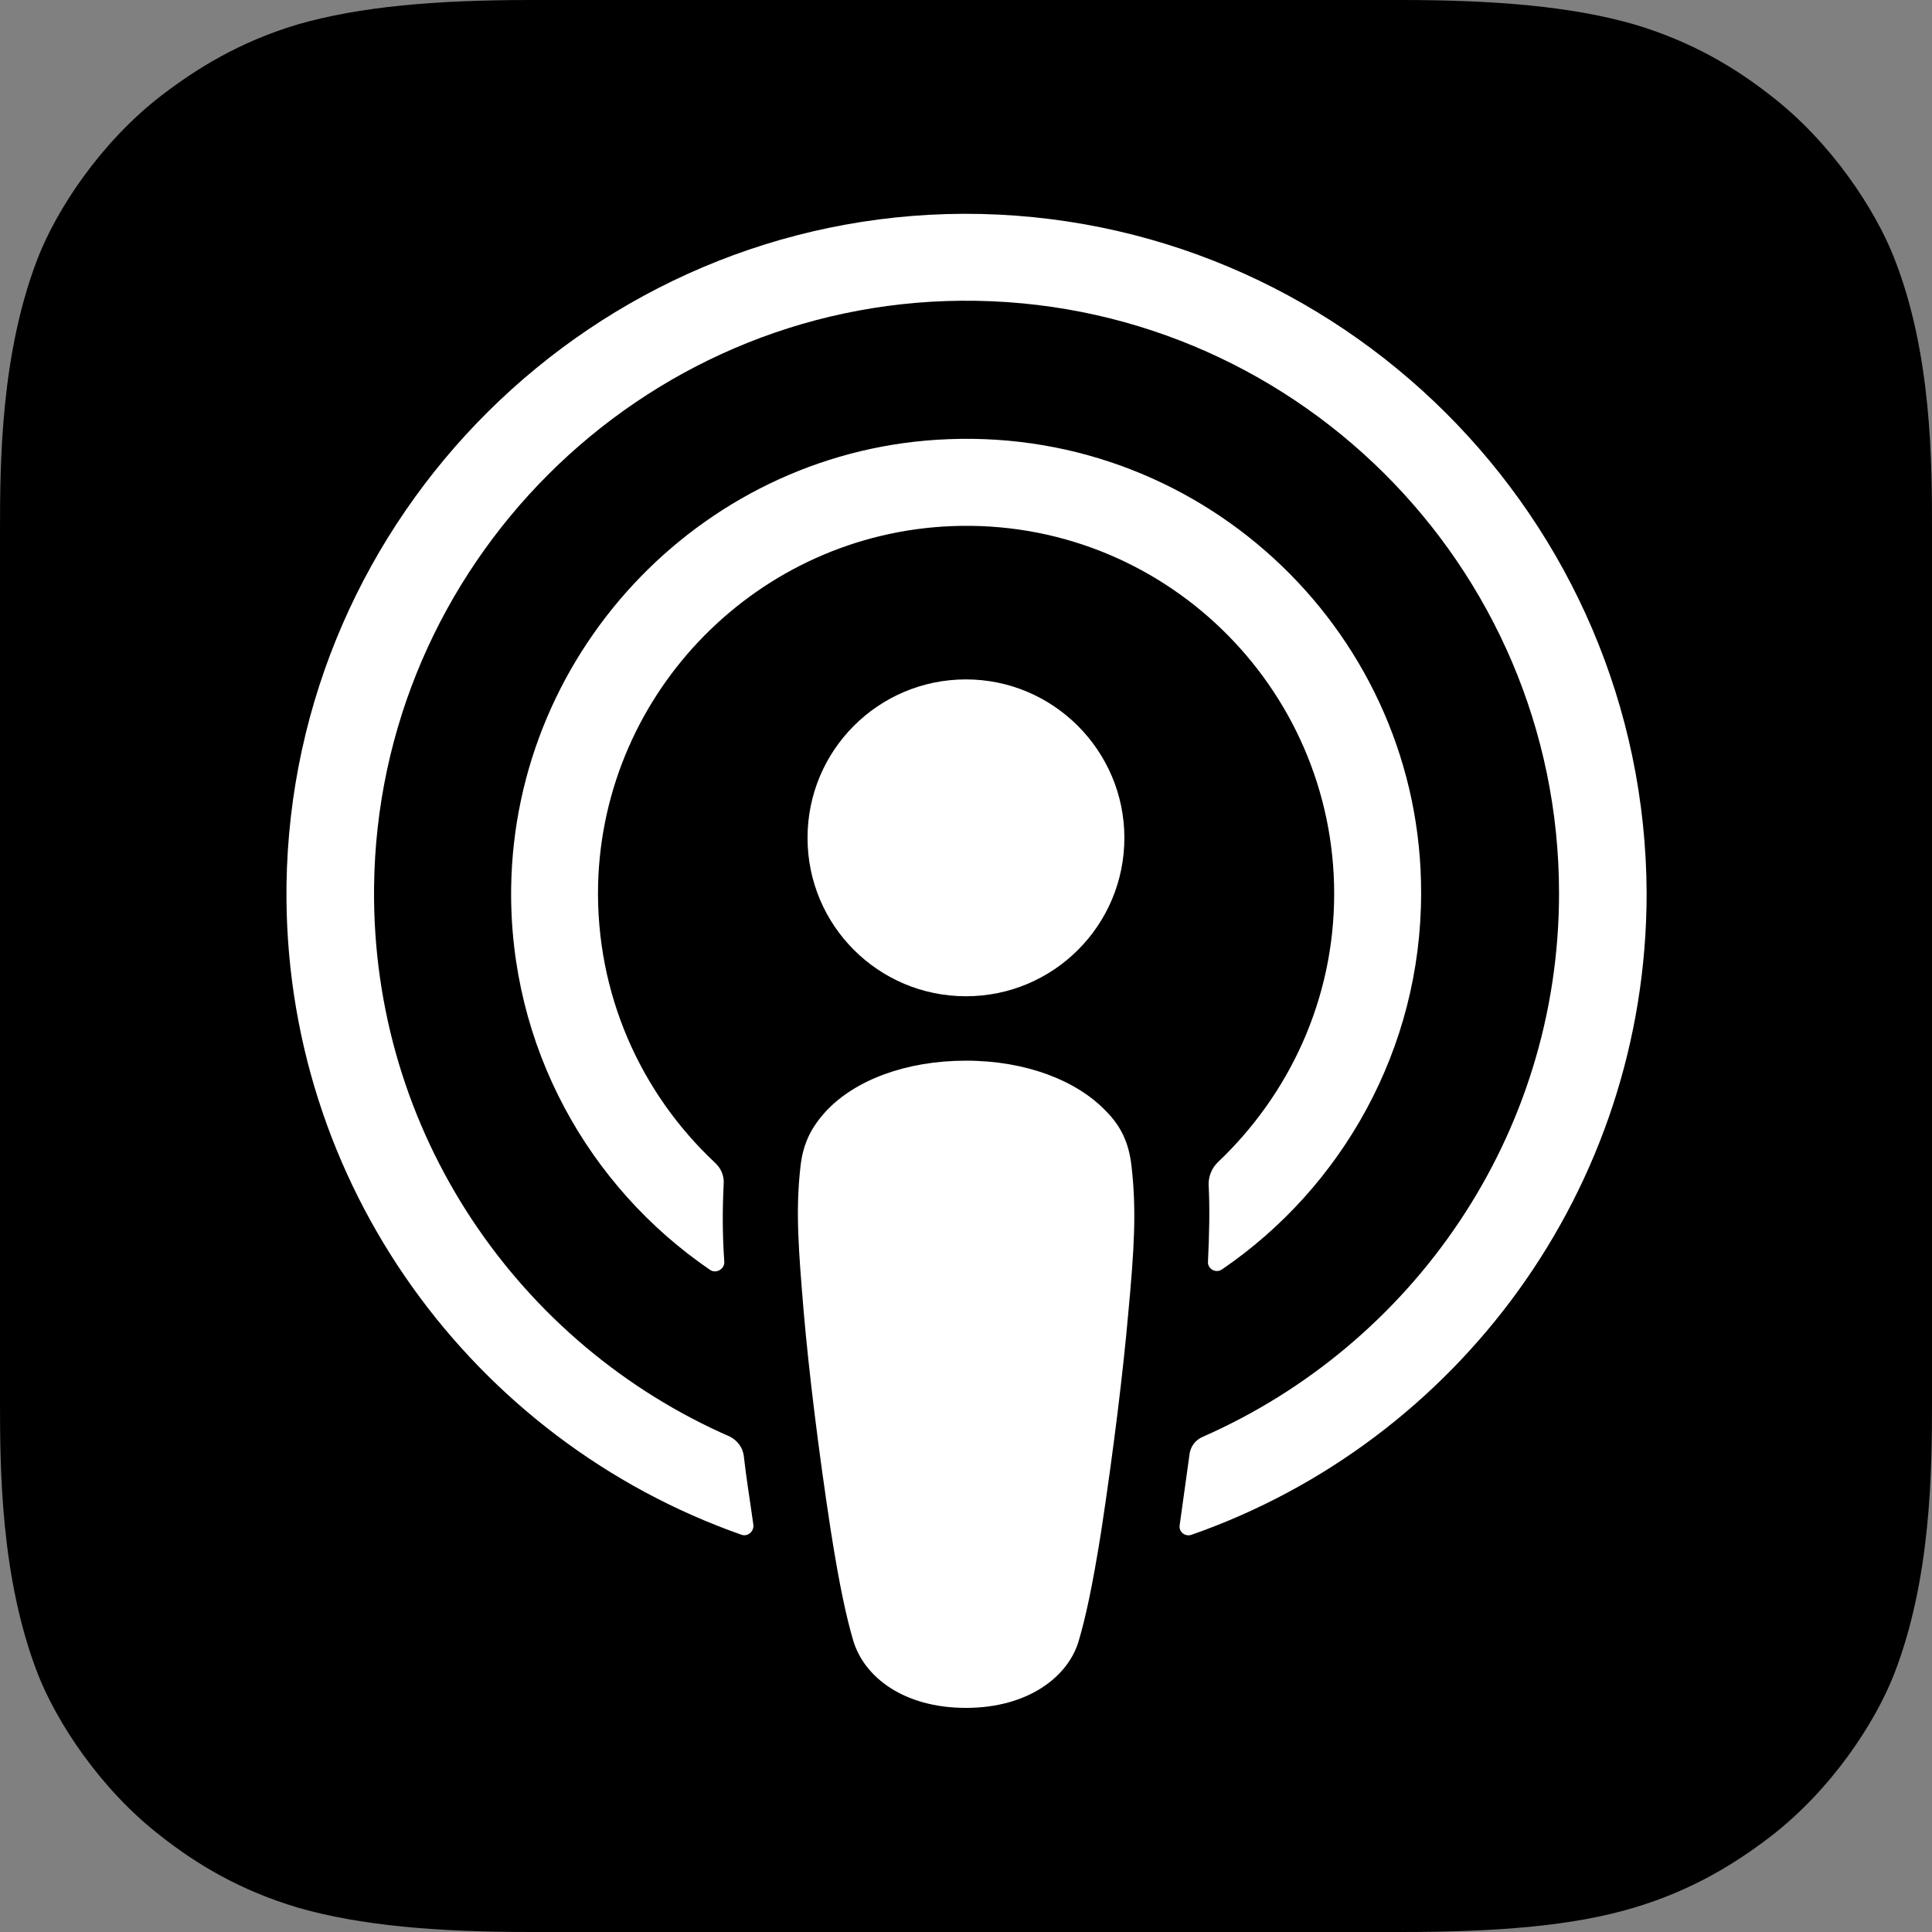
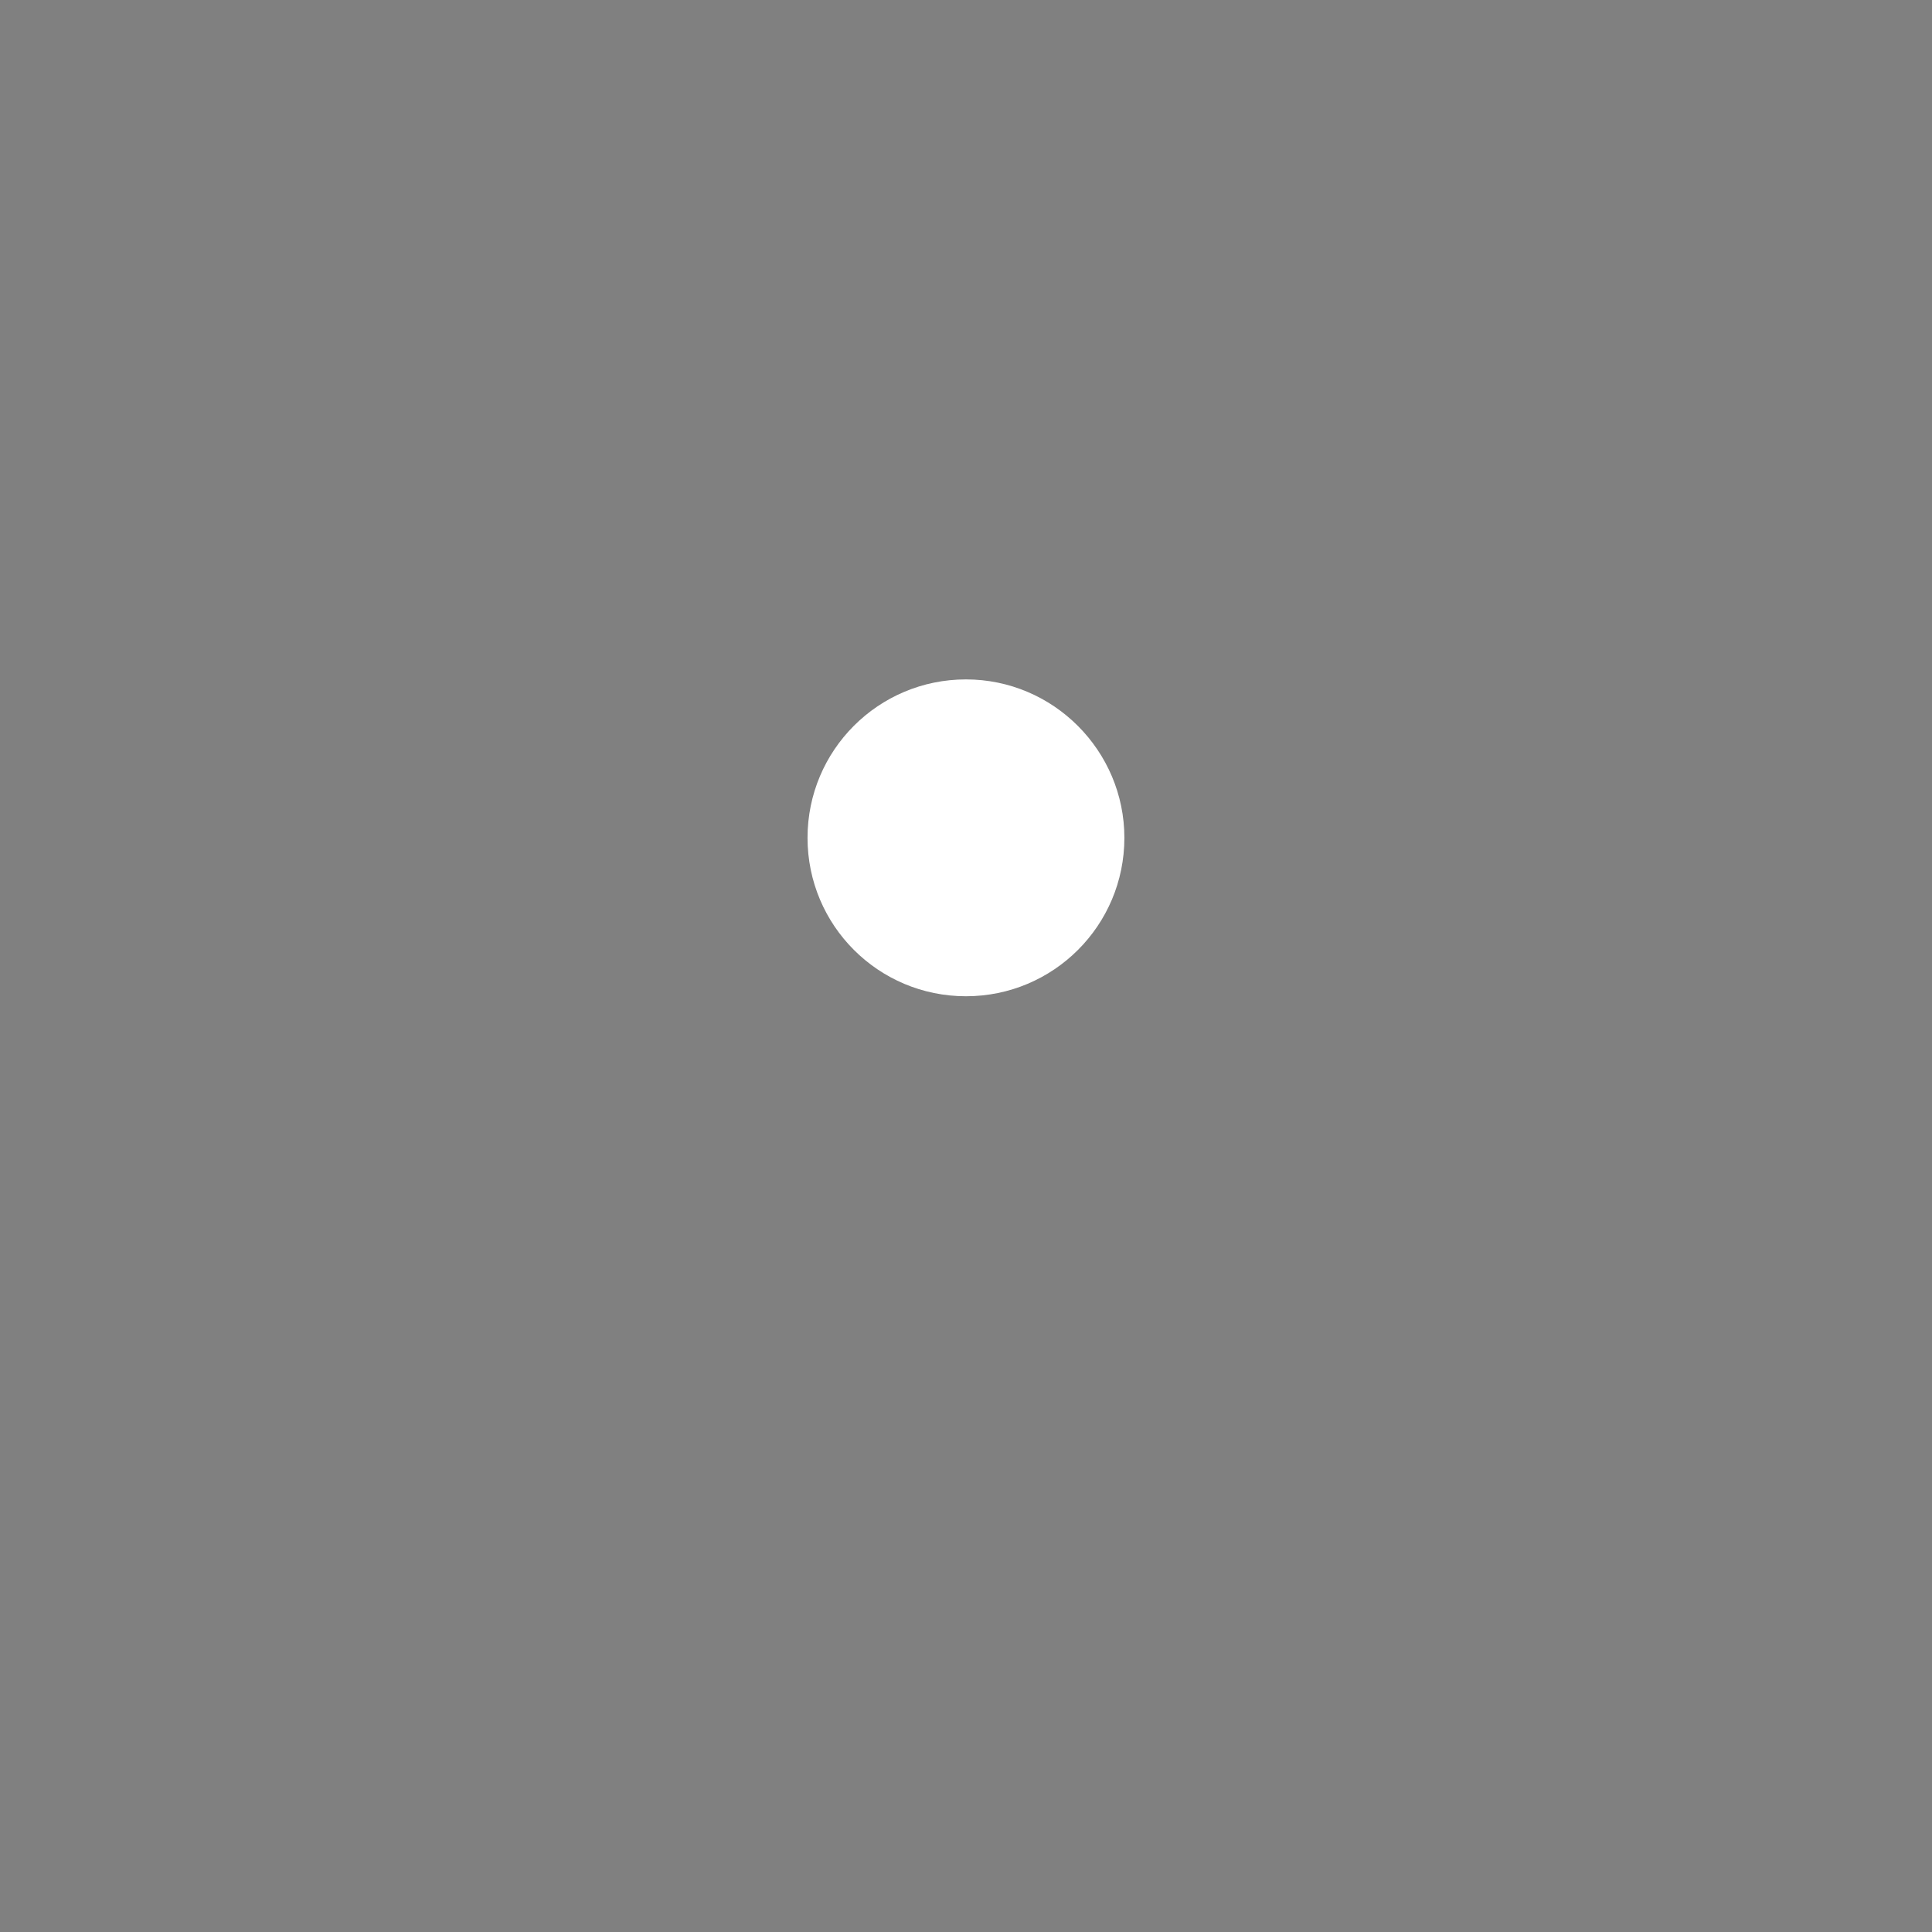
<svg xmlns="http://www.w3.org/2000/svg" width="44" height="44" viewBox="0 0 44 44" fill="none">
  <rect x="0" y="0" width="44" height="44" fill="#808080" stroke="none" />
-   <path fill-rule="evenodd" clip-rule="evenodd" d="M43.135 38.133C42.709 39.219 41.727 40.744 40.319 41.829C39.512 42.445 38.544 43.047 37.224 43.443C35.816 43.868 34.071 44 31.9 44H12.1C9.929 44 8.199 43.853 6.776 43.443C5.456 43.047 4.488 42.46 3.681 41.829C2.288 40.759 1.291 39.219 0.865 38.133C0.015 35.948 0 33.469 0 31.9V12.1C0 10.531 0.015 8.052 0.865 5.867C1.291 4.781 2.273 3.256 3.681 2.171C4.488 1.555 5.456 0.953 6.776 0.557C8.199 0.147 9.929 0 12.1 0H31.9C34.071 0 35.801 0.147 37.224 0.557C38.544 0.953 39.512 1.54 40.319 2.171C41.712 3.241 42.709 4.781 43.135 5.867C44 8.052 44 10.545 44 12.1V31.9C44 33.469 43.985 35.948 43.135 38.133Z" fill="black" />
-   <path d="M25.77 26.561C25.711 26.033 25.535 25.652 25.183 25.3C24.523 24.61 23.365 24.156 22.001 24.156C20.637 24.156 19.478 24.596 18.818 25.3C18.481 25.666 18.29 26.033 18.231 26.561C18.114 27.588 18.187 28.468 18.305 29.89C18.422 31.24 18.642 33.044 18.921 34.862C19.126 36.168 19.287 36.872 19.434 37.37C19.683 38.192 20.578 38.896 22.001 38.896C23.423 38.896 24.333 38.177 24.567 37.37C24.714 36.872 24.875 36.168 25.081 34.862C25.359 33.029 25.579 31.24 25.697 29.89C25.829 28.468 25.887 27.588 25.77 26.561Z" fill="white" />
  <path d="M25.607 19.081C25.607 21.076 23.993 22.689 21.999 22.689C20.004 22.689 18.391 21.076 18.391 19.081C18.391 17.087 20.004 15.473 21.999 15.473C23.993 15.473 25.607 17.101 25.607 19.081Z" fill="white" />
-   <path d="M21.954 4.869C13.535 4.899 6.642 11.733 6.525 20.152C6.437 26.972 10.793 32.809 16.879 34.95C17.026 35.009 17.173 34.877 17.158 34.73C17.085 34.203 16.997 33.675 16.938 33.147C16.909 32.956 16.791 32.809 16.63 32.721C11.819 30.624 8.461 25.799 8.519 20.21C8.593 12.877 14.577 6.908 21.895 6.849C29.39 6.79 35.506 12.863 35.506 20.343C35.506 25.872 32.162 30.624 27.395 32.721C27.219 32.794 27.102 32.956 27.087 33.147C27.014 33.675 26.941 34.203 26.867 34.73C26.838 34.892 26.999 35.009 27.146 34.95C33.174 32.839 37.501 27.089 37.501 20.343C37.471 11.806 30.505 4.854 21.954 4.869Z" fill="white" />
-   <path d="M21.6 10.002C16.115 10.208 11.715 14.74 11.641 20.225C11.597 23.833 13.401 27.03 16.173 28.922C16.305 29.011 16.496 28.908 16.496 28.747C16.452 28.116 16.452 27.558 16.481 26.972C16.496 26.781 16.423 26.605 16.276 26.473C14.589 24.889 13.563 22.631 13.621 20.137C13.739 15.737 17.273 12.159 21.673 11.982C26.455 11.792 30.385 15.634 30.385 20.357C30.385 22.762 29.359 24.933 27.731 26.473C27.599 26.605 27.525 26.781 27.525 26.972C27.555 27.544 27.54 28.101 27.511 28.732C27.496 28.893 27.687 29.011 27.833 28.908C30.561 27.045 32.365 23.892 32.365 20.343C32.38 14.505 27.496 9.768 21.6 10.002Z" fill="white" />
</svg>